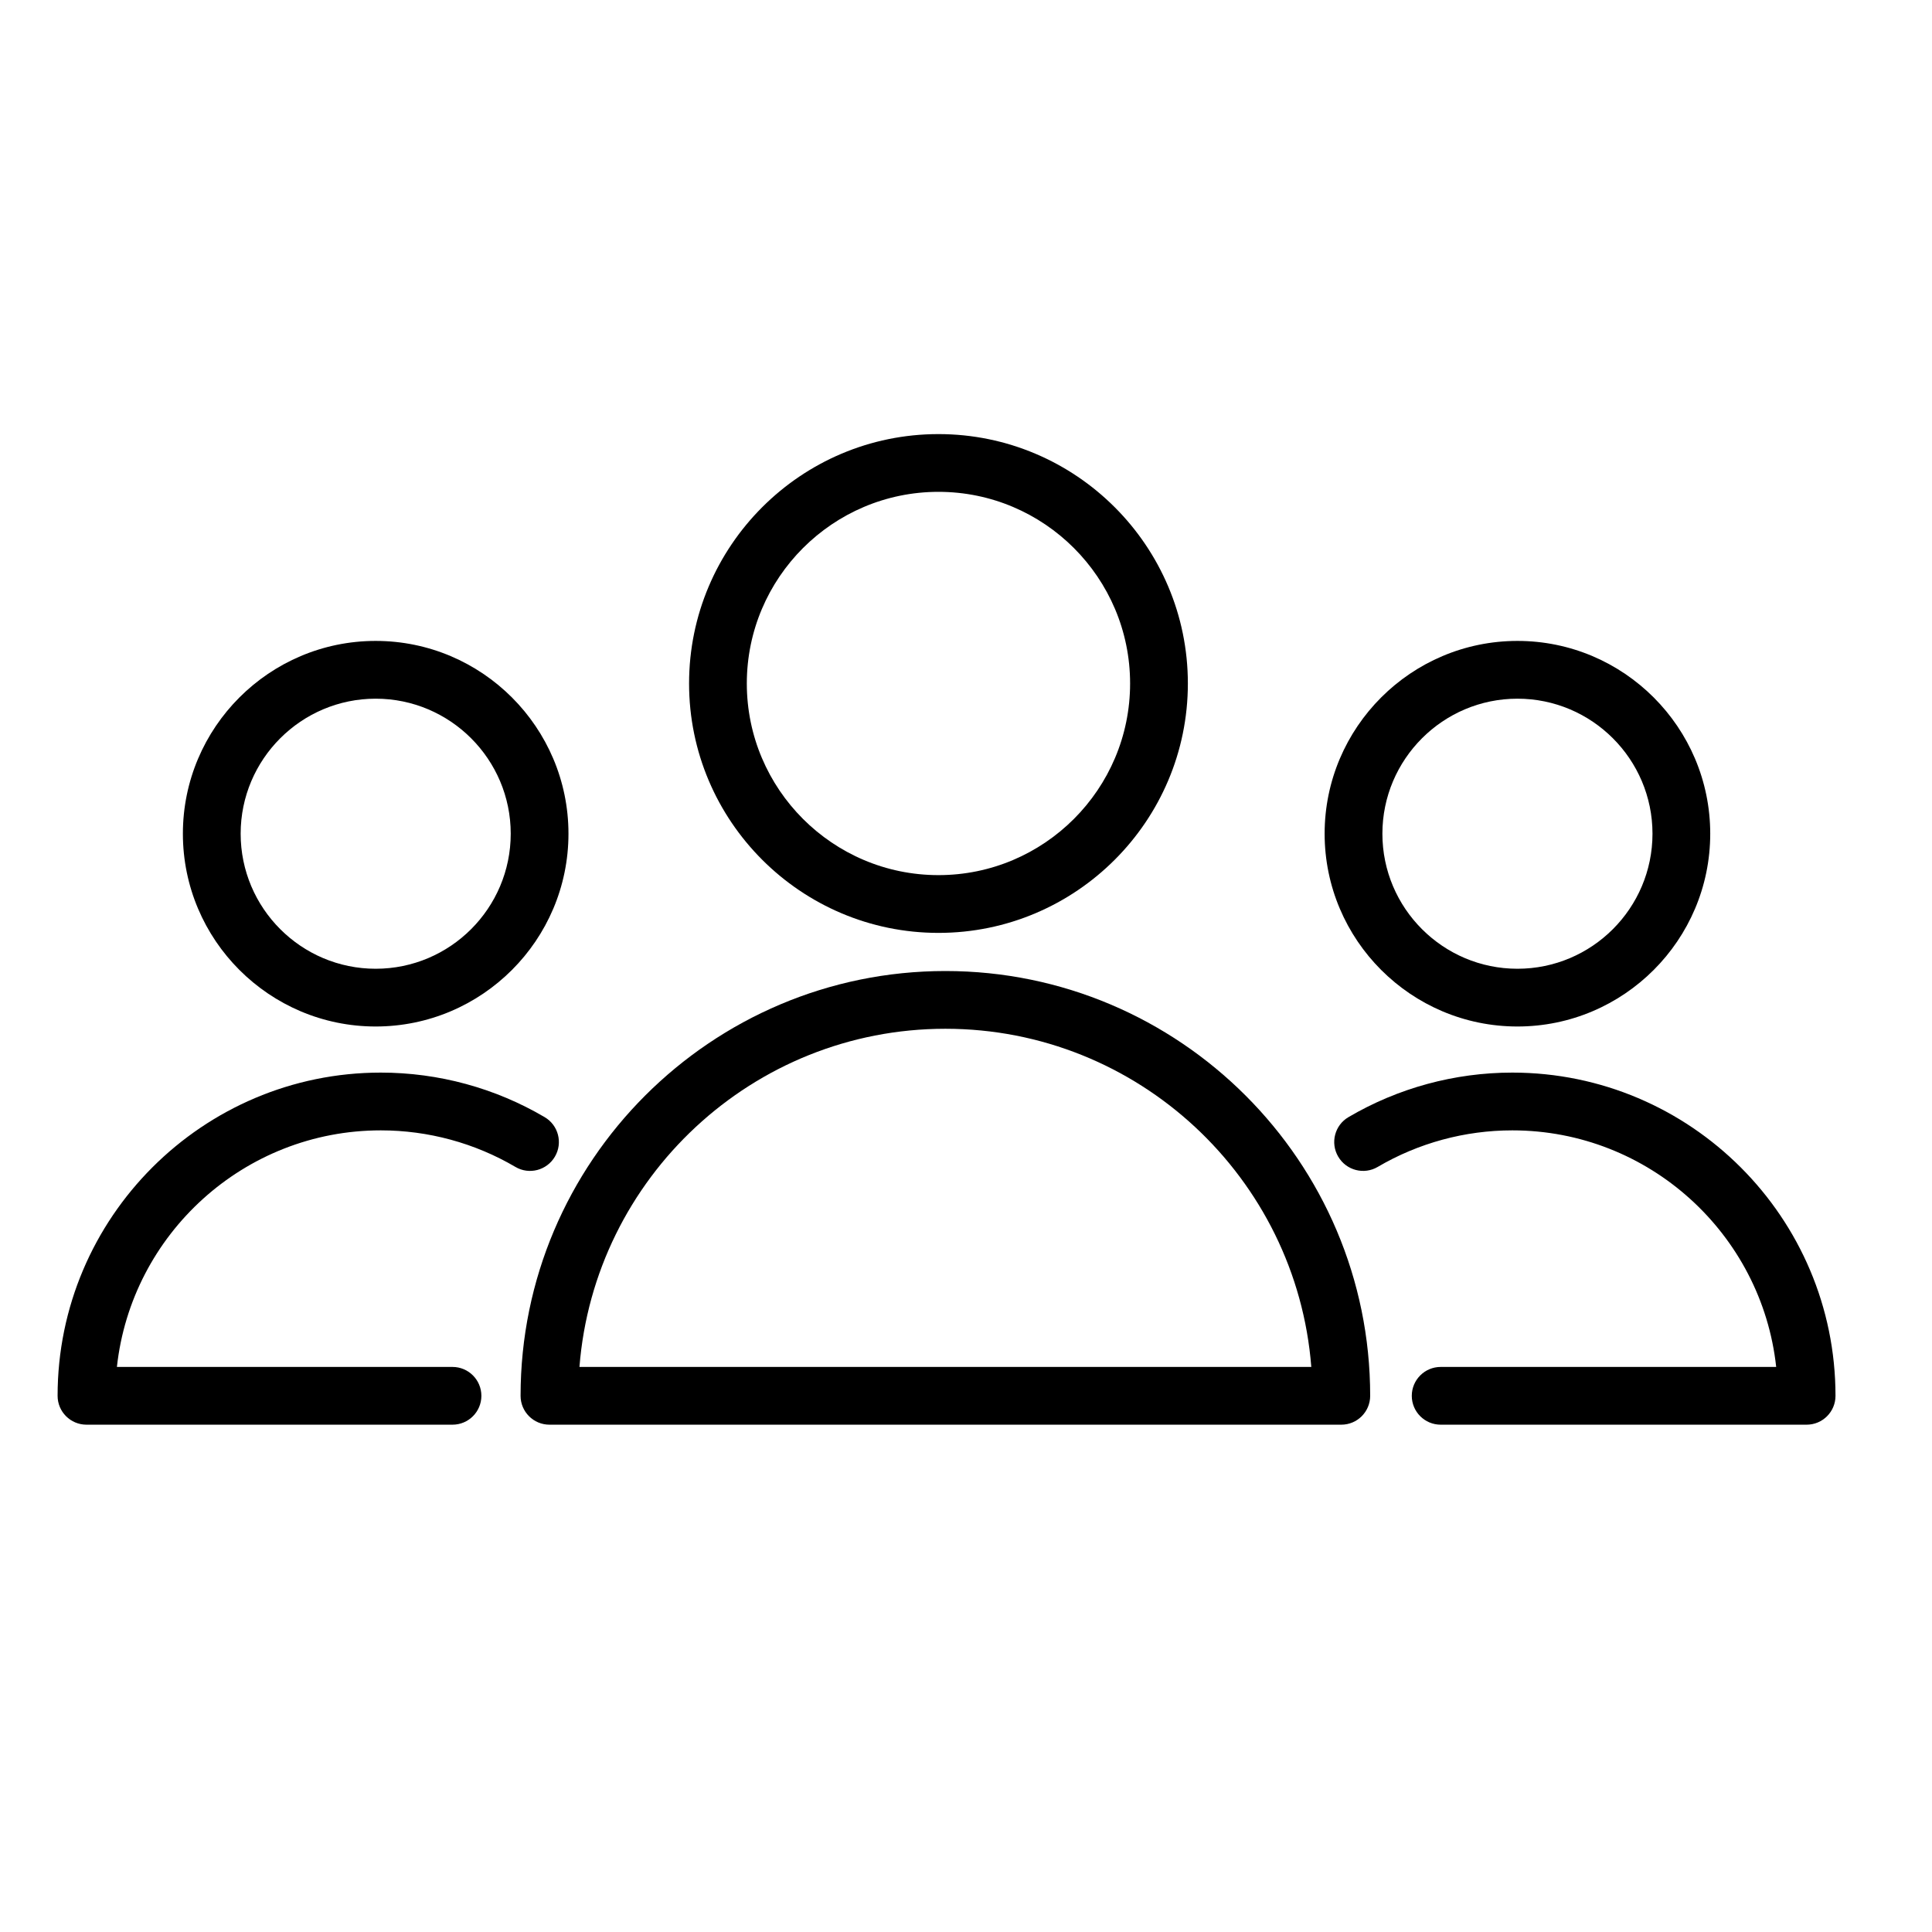
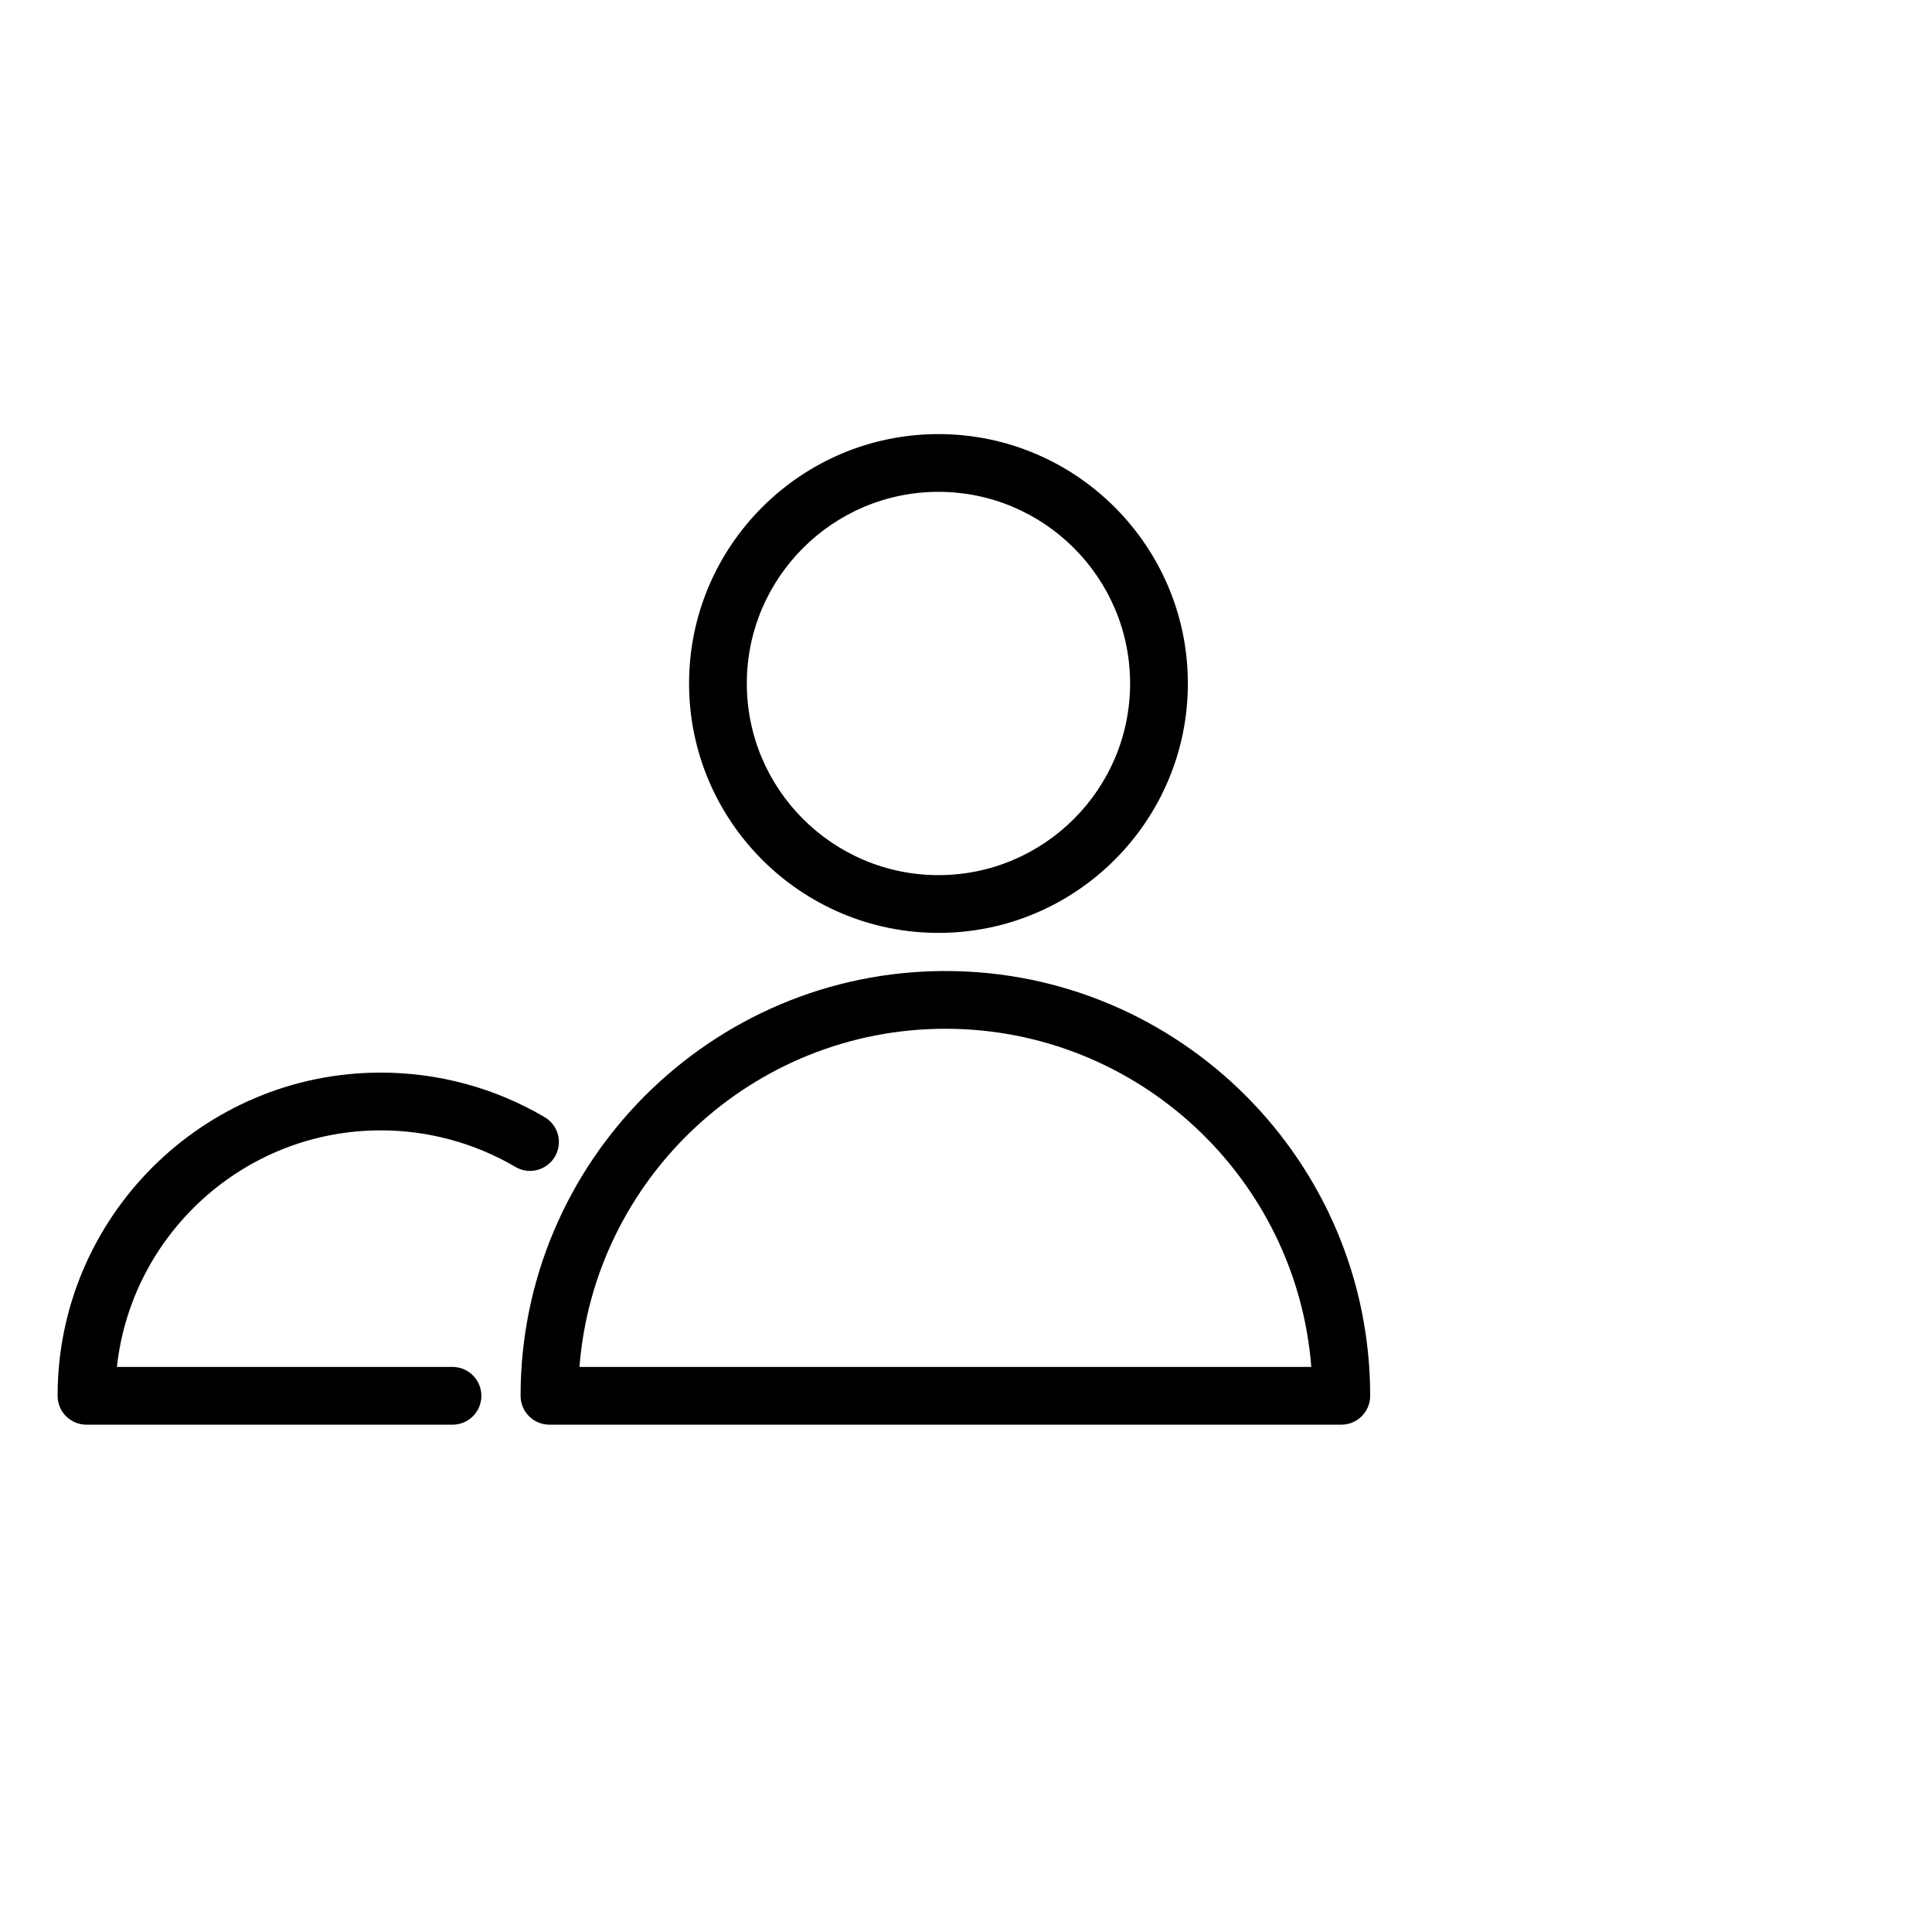
<svg xmlns="http://www.w3.org/2000/svg" width="80" height="80" viewBox="0 0 80 80" fill="none">
  <path d="M39.147 40.208C29.447 40.208 21.556 48.098 21.556 57.798C21.556 58.458 22.091 58.993 22.752 58.993H55.541C56.201 58.993 56.736 58.458 56.736 57.798C56.736 48.098 48.845 40.208 39.147 40.208ZM23.994 56.602C24.607 48.778 31.169 42.599 39.147 42.599C47.124 42.599 53.687 48.778 54.298 56.602H23.994Z" fill="black" />
  <path d="M38.86 38.629C44.554 38.629 49.187 33.996 49.187 28.302C49.187 22.607 44.553 17.975 38.86 17.975C33.165 17.975 28.533 22.607 28.533 28.302C28.533 33.996 33.165 38.629 38.86 38.629ZM38.86 20.366C43.235 20.366 46.795 23.926 46.795 28.302C46.795 32.677 43.235 36.237 38.86 36.237C34.484 36.237 30.924 32.678 30.924 28.302C30.924 23.926 34.484 20.366 38.86 20.366Z" fill="black" />
  <path d="M15.768 46.806C17.73 46.806 19.657 47.329 21.341 48.319C21.91 48.656 22.643 48.463 22.977 47.895C23.312 47.326 23.122 46.592 22.552 46.258C20.502 45.051 18.156 44.414 15.768 44.414C8.389 44.414 2.385 50.418 2.385 57.798C2.385 58.458 2.92 58.993 3.581 58.993H18.737C19.398 58.993 19.933 58.458 19.933 57.798C19.933 57.138 19.398 56.602 18.737 56.602H4.841C5.439 51.101 10.112 46.806 15.768 46.806Z" fill="black" />
-   <path d="M15.556 42.505C19.957 42.505 23.539 38.924 23.539 34.522C23.539 30.12 19.958 26.539 15.556 26.539C11.154 26.539 7.573 30.12 7.573 34.522C7.573 38.923 11.154 42.505 15.556 42.505ZM15.556 28.931C18.639 28.931 21.148 31.439 21.148 34.522C21.148 37.605 18.64 40.114 15.556 40.114C12.473 40.114 9.965 37.606 9.965 34.522C9.965 31.439 12.473 28.931 15.556 28.931Z" fill="black" />
-   <path d="M62.621 44.414C60.235 44.414 57.888 45.052 55.837 46.258C55.267 46.592 55.078 47.325 55.412 47.894C55.747 48.465 56.482 48.654 57.049 48.319C58.733 47.329 60.66 46.806 62.621 46.806C68.278 46.806 72.951 51.101 73.548 56.602H59.655C58.995 56.602 58.459 57.138 58.459 57.798C58.459 58.458 58.995 58.993 59.655 58.993H74.809C75.469 58.993 76.004 58.458 76.004 57.798C76.004 50.418 70.001 44.414 62.621 44.414Z" fill="black" />
-   <path d="M62.834 42.505C67.235 42.505 70.817 38.924 70.817 34.522C70.817 30.12 67.236 26.539 62.834 26.539C58.432 26.539 54.85 30.12 54.85 34.522C54.851 38.923 58.432 42.505 62.834 42.505ZM62.834 28.931C65.917 28.931 68.426 31.439 68.426 34.522C68.426 37.605 65.918 40.114 62.834 40.114C59.751 40.114 57.242 37.606 57.242 34.522C57.243 31.439 59.751 28.931 62.834 28.931Z" fill="black" />
</svg>